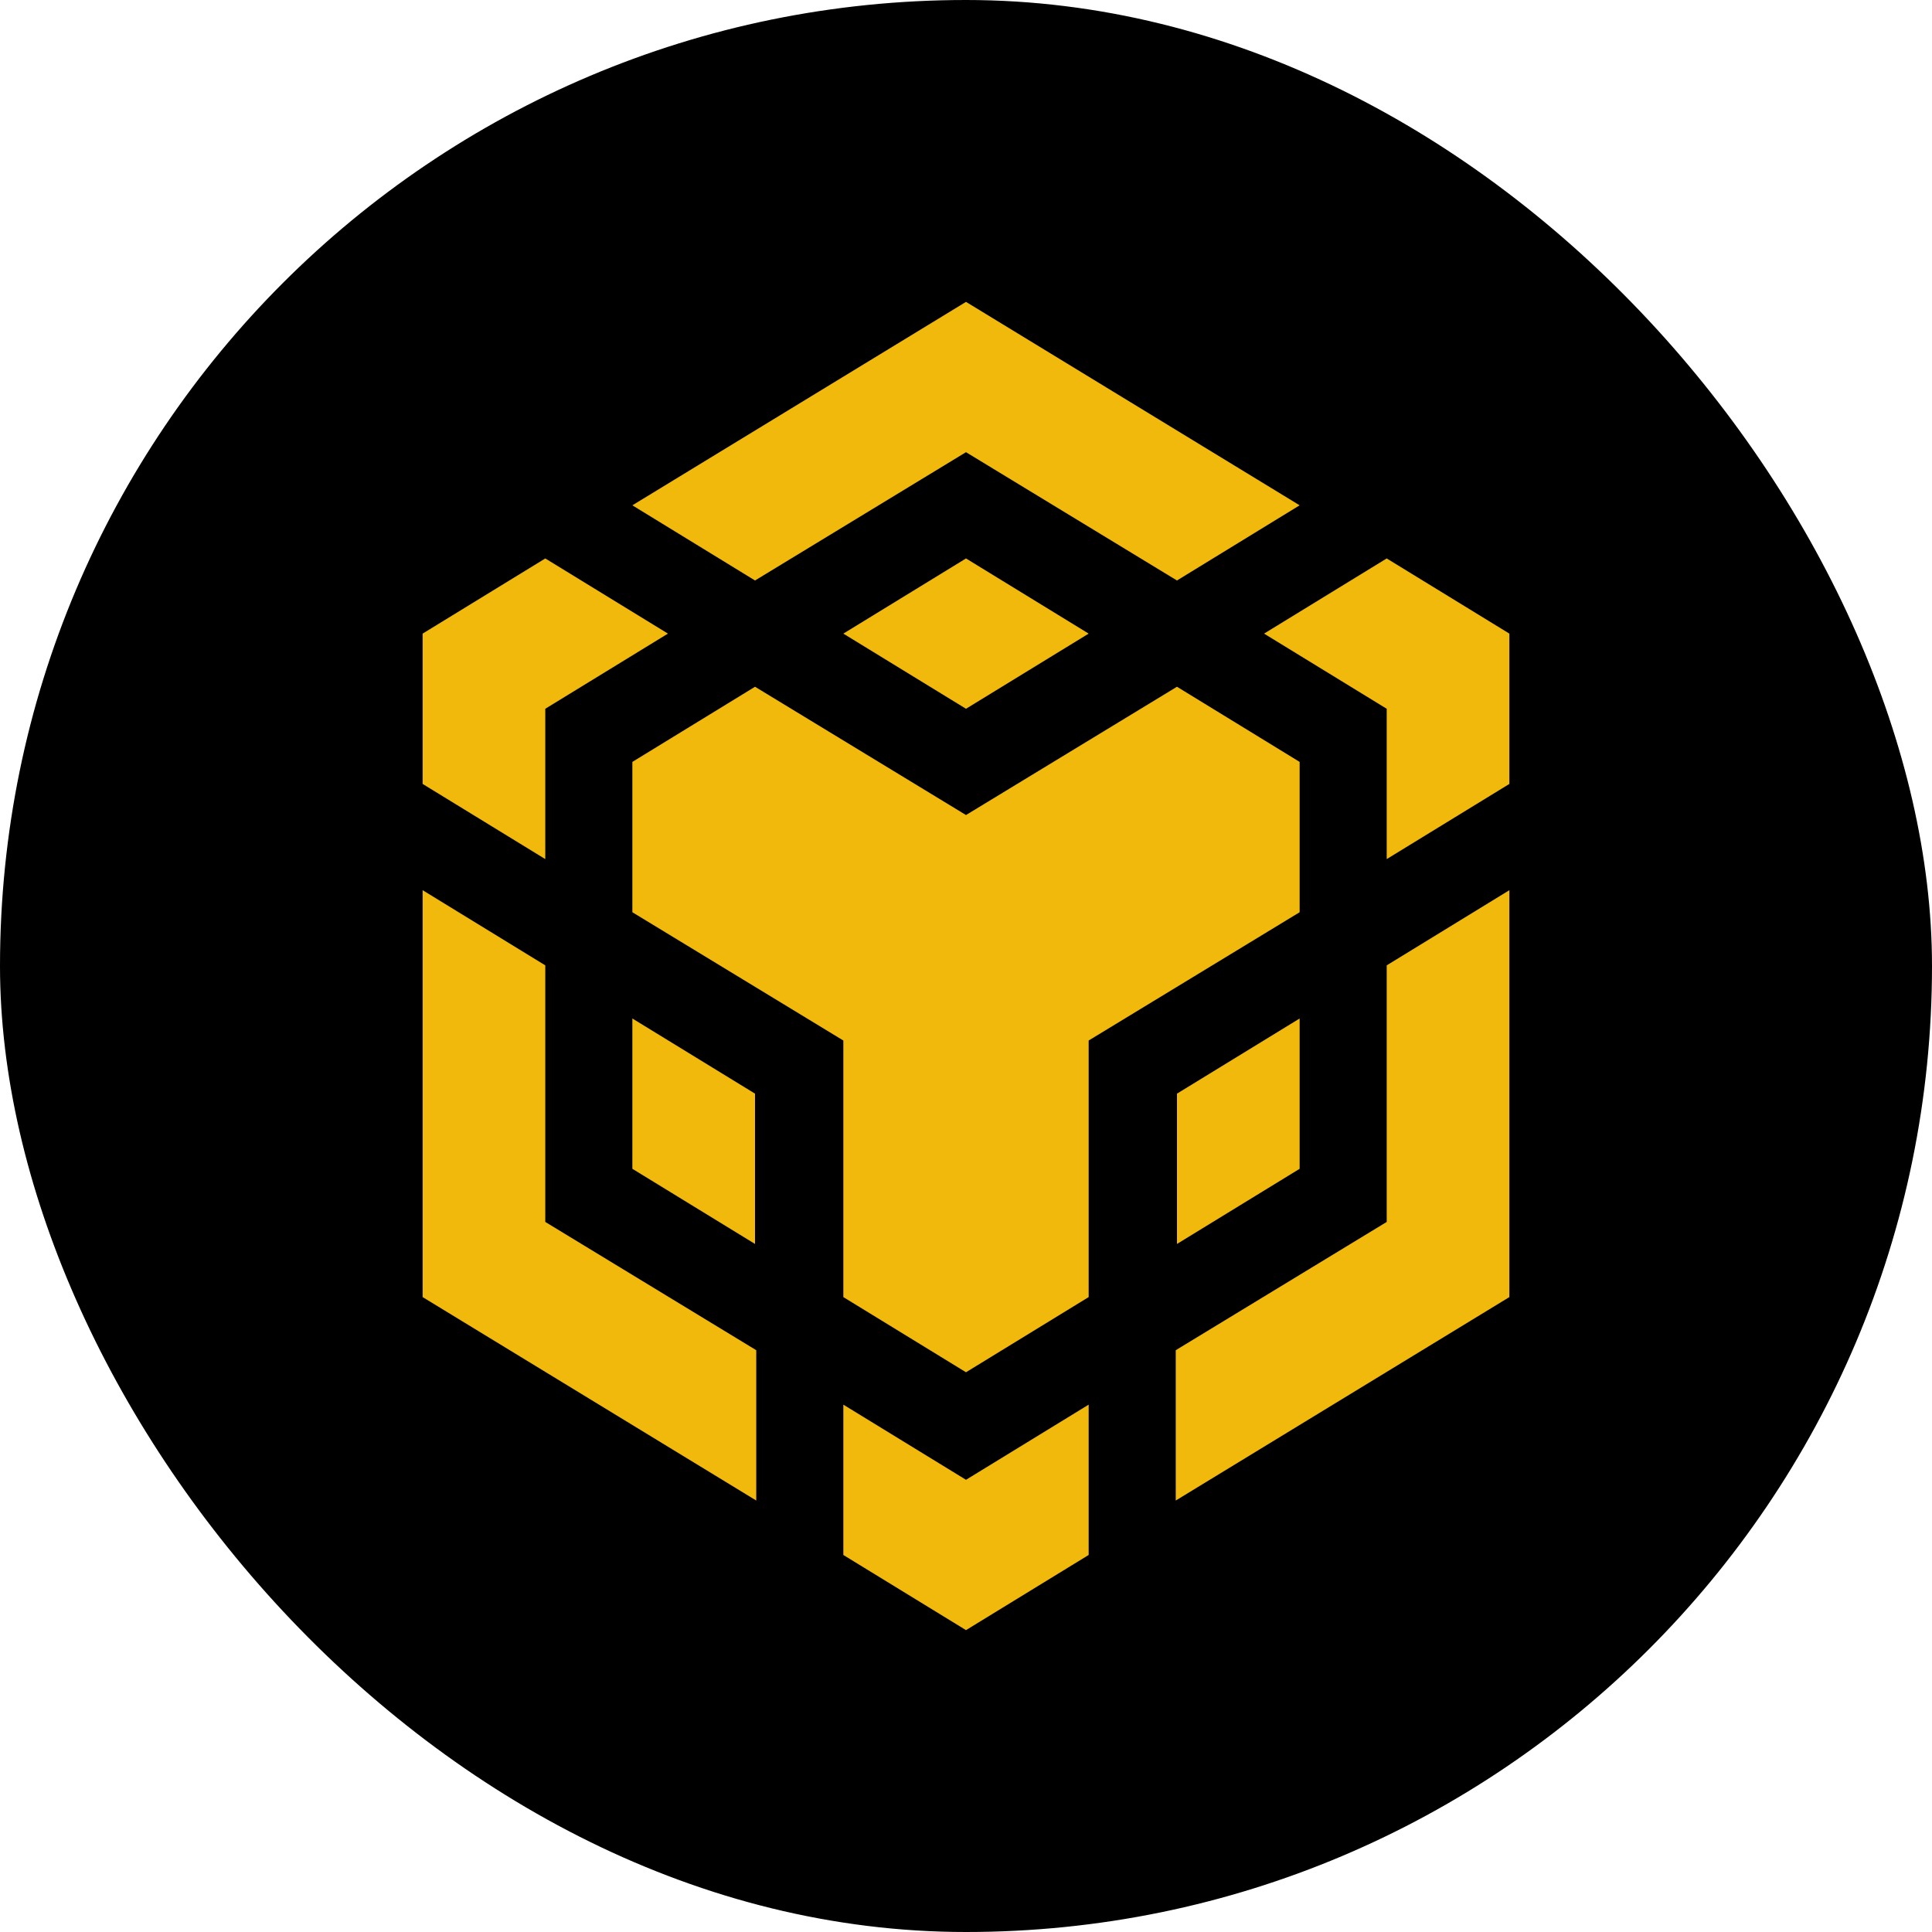
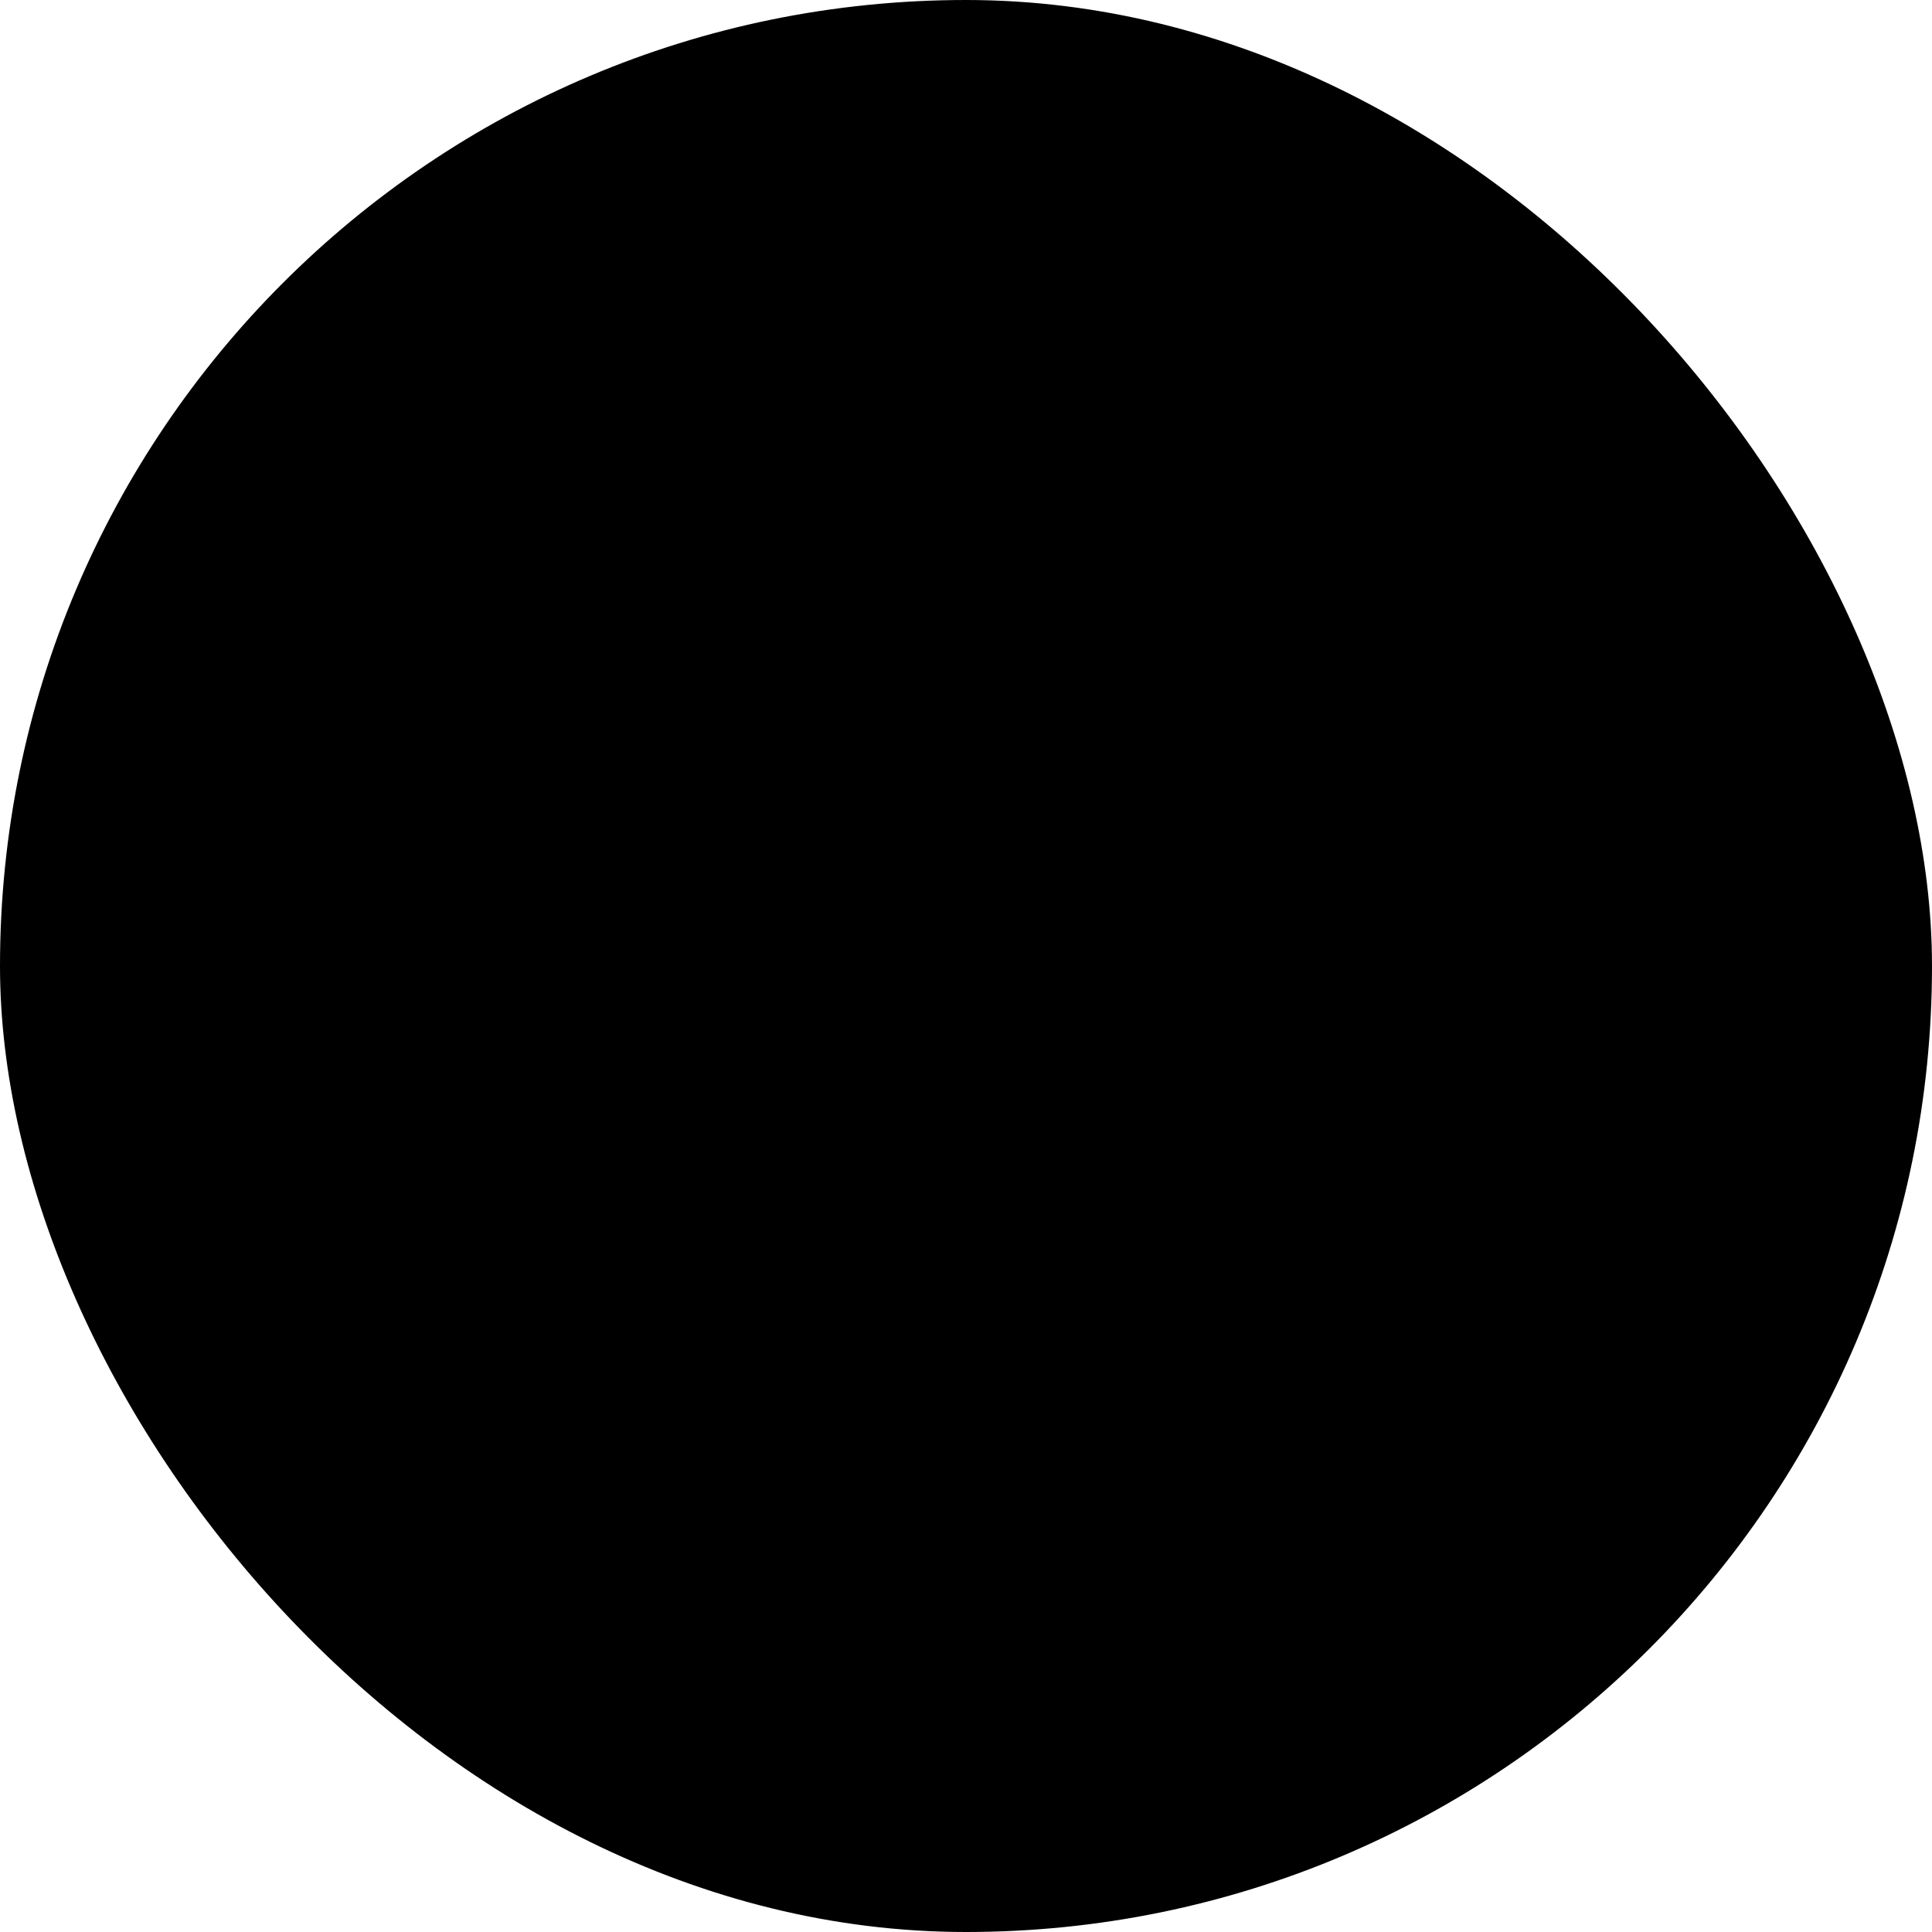
<svg xmlns="http://www.w3.org/2000/svg" width="100" height="100" viewBox="0 0 100 100" fill="none">
  <rect width="100" height="100" rx="50" fill="black" />
-   <path d="M32.731 26.155L50 15.625L67.269 26.155L60.92 30.046L50 23.405L39.08 30.046L32.731 26.155ZM67.269 39.436L60.92 35.546L50 42.186L39.08 35.546L32.731 39.436V47.217L43.651 53.857V67.137L50 71.028L56.349 67.137V53.857L67.269 47.217V39.436ZM67.269 60.497V52.717L60.92 56.607V64.387L67.269 60.497ZM71.776 63.247L60.856 69.887V77.668L78.125 67.137V46.076L71.776 49.967V63.247ZM65.428 32.796L71.776 36.686V44.467L78.125 40.576V32.796L71.776 28.905L65.428 32.796ZM43.651 72.704V80.485L50 84.375L56.349 80.485V72.704L50 76.594L43.651 72.704ZM32.731 60.497L39.08 64.387V56.607L32.731 52.717V60.497ZM43.651 32.796L50 36.686L56.349 32.796L50 28.905L43.651 32.796ZM28.224 36.686L34.572 32.796L28.224 28.905L21.875 32.796V40.576L28.224 44.467V36.686ZM28.224 49.967L21.875 46.076V67.137L39.144 77.668V69.887L28.224 63.247V49.967Z" fill="#F0B90B" />
</svg>